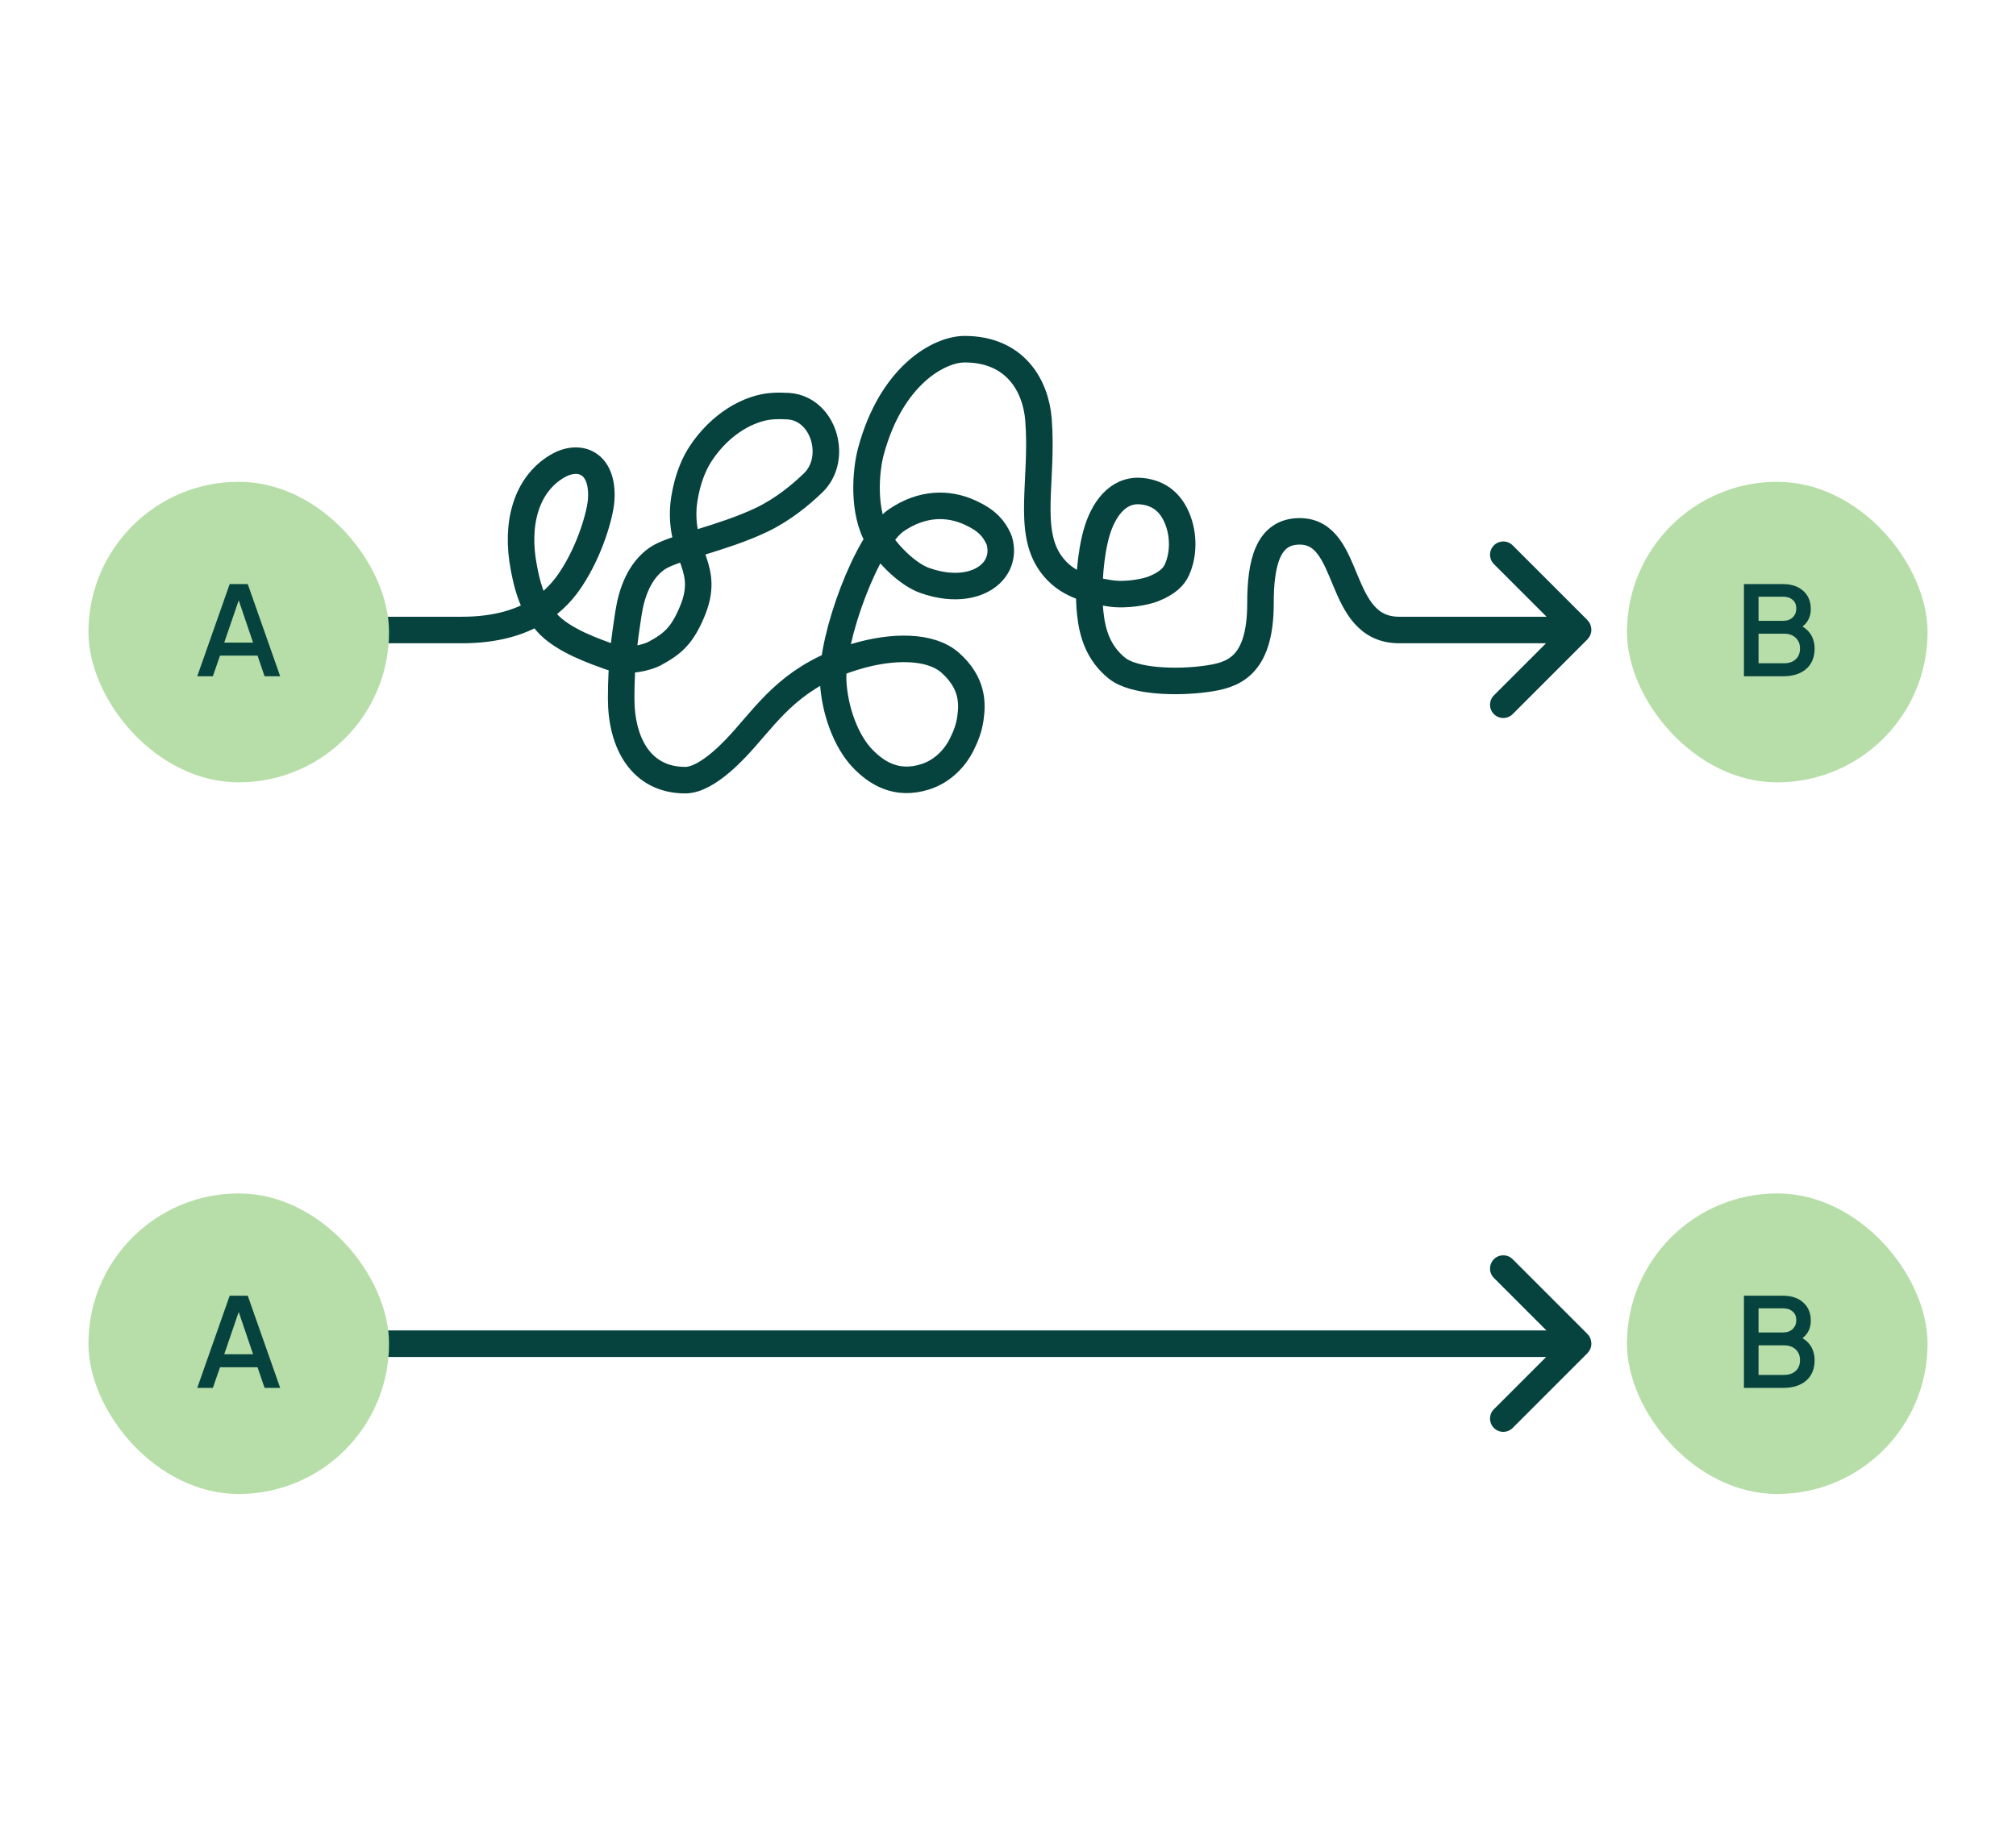
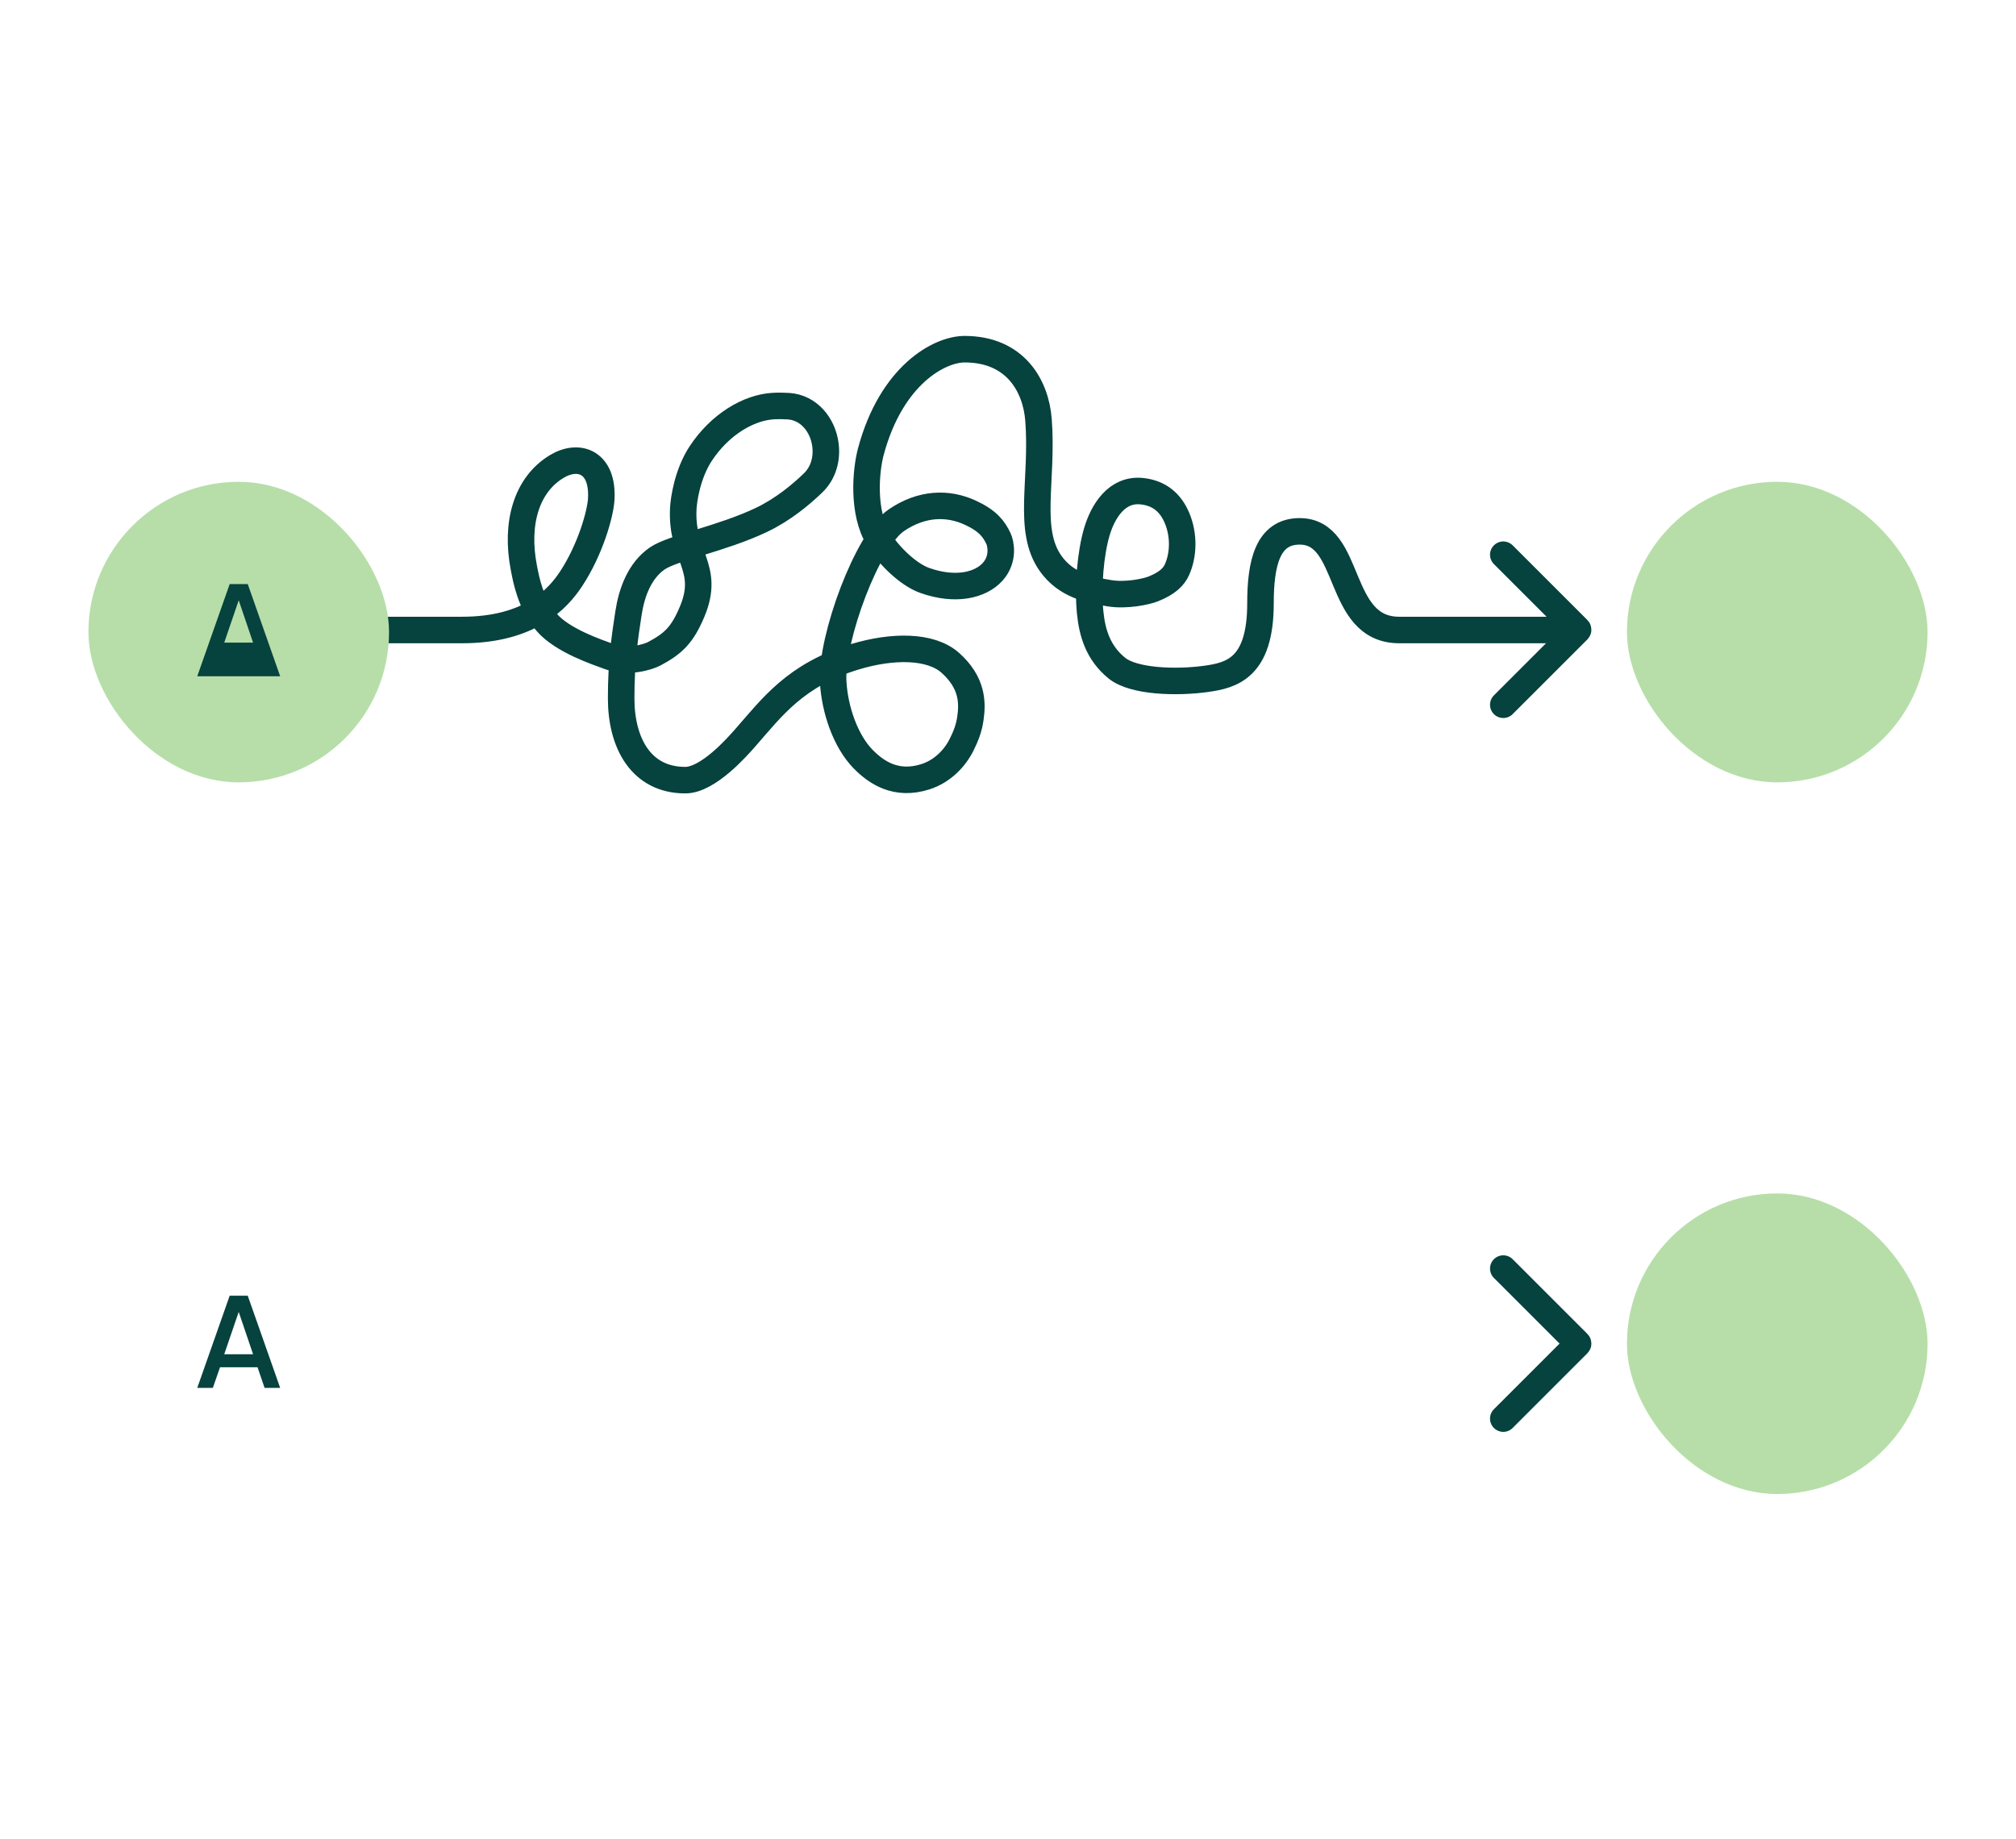
<svg xmlns="http://www.w3.org/2000/svg" width="456" height="416" viewBox="0 0 456 416" fill="none">
  <rect x="368" y="109" width="68" height="68" rx="34" fill="#B7DEA9" />
-   <path d="M394.463 132.14H403.255C405.215 132.14 406.755 132.653 407.875 133.68C409.013 134.688 409.583 136.06 409.583 137.796C409.583 139.457 408.957 140.773 407.707 141.744C408.64 142.304 409.331 143.013 409.779 143.872C410.227 144.731 410.451 145.673 410.451 146.7C410.451 148.679 409.816 150.228 408.547 151.348C407.277 152.449 405.523 153 403.283 153H394.463V132.14ZM403.535 150.06C404.636 150.06 405.513 149.761 406.167 149.164C406.82 148.567 407.147 147.755 407.147 146.728C407.147 145.701 406.82 144.889 406.167 144.292C405.513 143.676 404.636 143.368 403.535 143.368H397.767V150.06H403.535ZM403.339 140.456C404.235 140.456 404.953 140.195 405.495 139.672C406.036 139.149 406.307 138.477 406.307 137.656C406.307 136.835 406.036 136.191 405.495 135.724C404.953 135.239 404.235 134.996 403.339 134.996H397.767V140.456H403.339Z" fill="#06423E" />
  <path d="M74 142.531C92 142.531 88.755 142.531 104.5 142.531C119.989 142.531 126.275 135.35 129.171 130.964C133.548 124.335 135.801 116.206 135.992 113.002C136.5 104.5 130.92 102.568 126 105.5C119.074 109.627 116.529 118.404 118.5 128.5C119.054 131.338 120 136.5 123.595 140.733C127.19 144.966 135.203 147.575 137.827 148.552C141.965 150.093 146.622 148.635 147.996 147.9C152.26 145.62 154.295 143.733 156.525 138.453C160.789 128.353 153.97 125.852 154.556 114.996C154.66 113.072 155.467 107.211 158.493 102.617C162.838 96.019 169.317 92.194 174.894 91.87C176.074 91.801 177.239 91.82 178.343 91.892C182.905 92.19 186.103 96.075 186.703 100.607C187.122 103.767 186.25 106.979 183.965 109.201C181.283 111.809 177.18 115.258 172.27 117.606C163.413 121.84 152.151 123.925 148.645 126.355C144.722 129.074 142.887 133.931 142.151 138.757C141.358 143.963 140.5 149.5 140.5 158C140.5 168.091 145 176.5 155 176.5C160.163 176.5 166.76 168.976 168.5 167C174.53 160.153 179.865 152.645 193.5 148.552C201.776 146.067 210.5 145.95 215 150C220 154.5 220 159 219.5 162.5C219.185 164.706 218.516 166.468 217.5 168.5C216 171.5 213.232 174.468 209.336 175.723C202.686 177.864 198.183 174.746 195.238 171.746C191.234 167.669 188.783 160.466 188.456 154.208C187.946 144.448 196.157 122.188 202.738 117.702C208.5 113.775 214.414 113.643 219.5 116C223.474 117.842 224.818 119.693 225.856 121.873C226.323 122.853 227.168 126.417 224.544 129.349C221.79 132.426 216.091 133.796 209.127 131.304C205.475 129.996 201.037 125.758 198.667 121.873C195 115.86 195.825 106.462 196.99 102.128C201.625 84.893 212.437 79 218.193 79C229.673 79 234.3 87.32 234.896 94.947C235.963 108.62 232.218 119.915 237.679 127.533C241.158 132.387 246.339 133.453 250.899 134.208C254.835 134.859 259.375 133.824 260.835 133.244C264.116 131.941 265.505 130.455 266.206 128.92C267.679 125.69 267.912 121.132 266.206 117.133C264.814 113.873 262.379 111.549 258.251 111.124C252.635 110.547 249.494 115.633 248.115 120.253C246.665 125.113 246.003 132.785 246.588 138.602C247.06 143.295 248.433 147.756 252.635 151.162C256.45 154.255 266.198 154.506 272.814 153.587C278.548 152.791 285.109 151.162 285.109 136.502C285.109 127.38 286.749 120.213 293.965 120.213C306 120.213 302.067 142.531 316.5 142.531C330.933 142.531 345.815 142.531 355 142.531" stroke="#06423E" stroke-width="6" stroke-linecap="round" />
  <path d="M340.029 125.5L356.929 142.4C356.968 142.439 356.968 142.502 356.929 142.541L340.029 159.441" stroke="#06423E" stroke-width="6" stroke-linecap="round" />
  <rect x="20" y="109" width="68" height="68" rx="34" fill="#B7DEA9" />
-   <path d="M51.951 132.14H56.039L63.375 153H59.847L58.251 148.324H49.767L48.143 153H44.615L51.951 132.14ZM57.243 145.384L53.995 135.808L50.719 145.384H57.243Z" fill="#06423E" />
+   <path d="M51.951 132.14H56.039L63.375 153H59.847H49.767L48.143 153H44.615L51.951 132.14ZM57.243 145.384L53.995 135.808L50.719 145.384H57.243Z" fill="#06423E" />
  <rect x="368" y="270" width="68" height="68" rx="34" fill="#B7DEA9" />
-   <path d="M394.463 293.14H403.255C405.215 293.14 406.755 293.653 407.875 294.68C409.013 295.688 409.583 297.06 409.583 298.796C409.583 300.457 408.957 301.773 407.707 302.744C408.64 303.304 409.331 304.013 409.779 304.872C410.227 305.731 410.451 306.673 410.451 307.7C410.451 309.679 409.816 311.228 408.547 312.348C407.277 313.449 405.523 314 403.283 314H394.463V293.14ZM403.535 311.06C404.636 311.06 405.513 310.761 406.167 310.164C406.82 309.567 407.147 308.755 407.147 307.728C407.147 306.701 406.82 305.889 406.167 305.292C405.513 304.676 404.636 304.368 403.535 304.368H397.767V311.06H403.535ZM403.339 301.456C404.235 301.456 404.953 301.195 405.495 300.672C406.036 300.149 406.307 299.477 406.307 298.656C406.307 297.835 406.036 297.191 405.495 296.724C404.953 296.239 404.235 295.996 403.339 295.996H397.767V301.456H403.339Z" fill="#06423E" />
-   <path d="M76 304H355" stroke="#06423E" stroke-width="6" stroke-linecap="round" />
  <path d="M340.029 287L356.929 303.9C356.968 303.939 356.968 304.002 356.929 304.041L340.029 320.941" stroke="#06423E" stroke-width="6" stroke-linecap="round" />
-   <rect x="20" y="270" width="68" height="68" rx="34" fill="#B7DEA9" />
  <path d="M51.951 293.14H56.039L63.375 314H59.847L58.251 309.324H49.767L48.143 314H44.615L51.951 293.14ZM57.243 306.384L53.995 296.808L50.719 306.384H57.243Z" fill="#06423E" />
</svg>